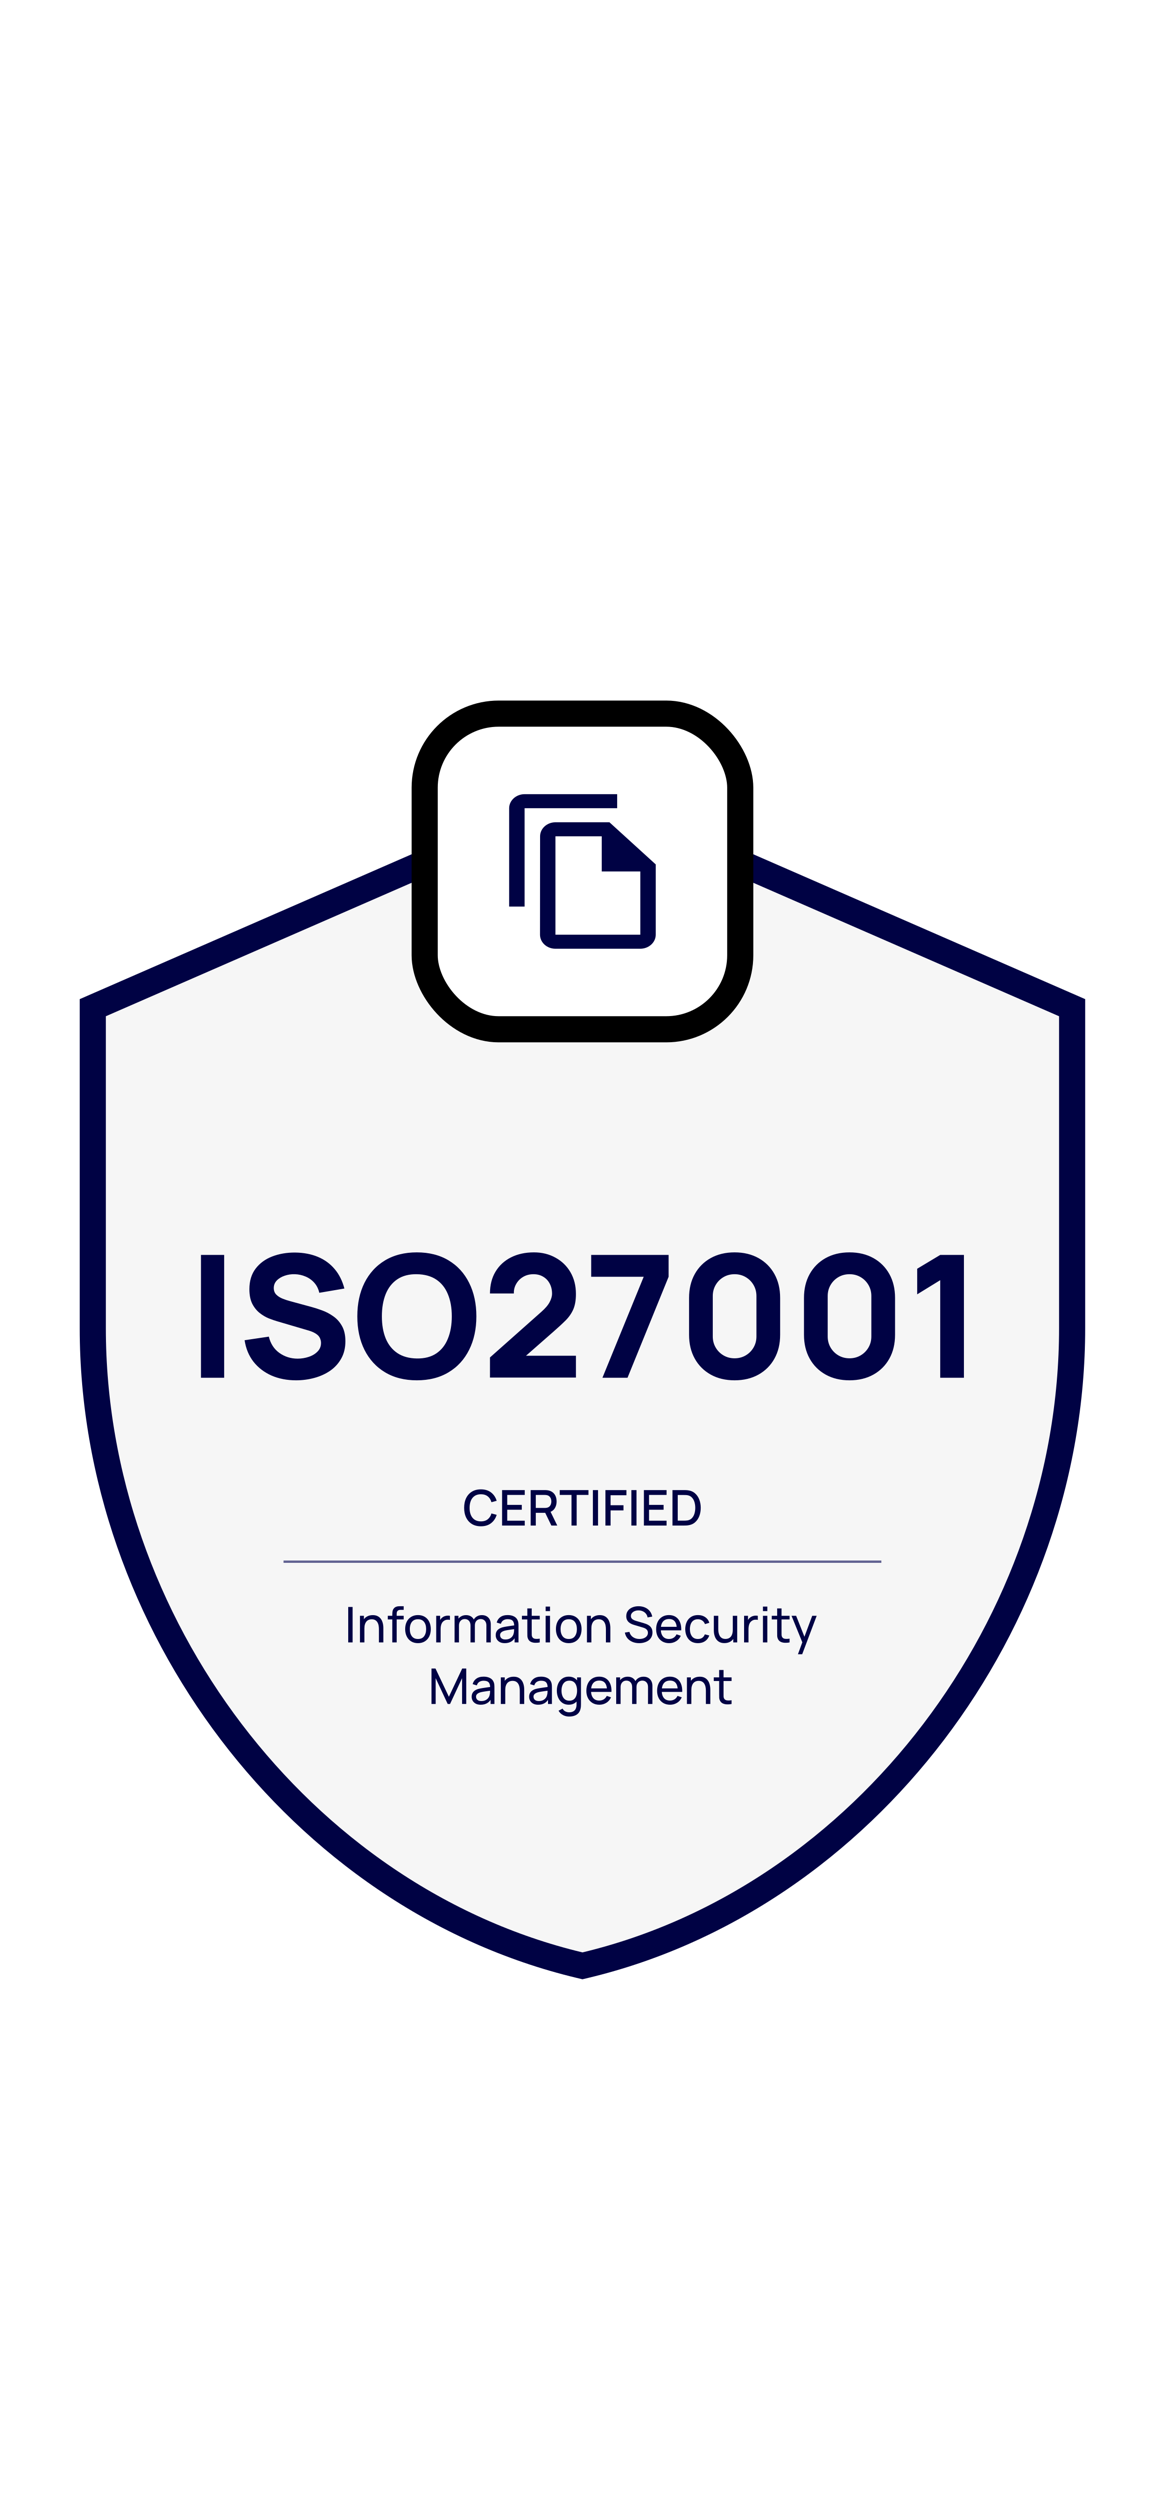
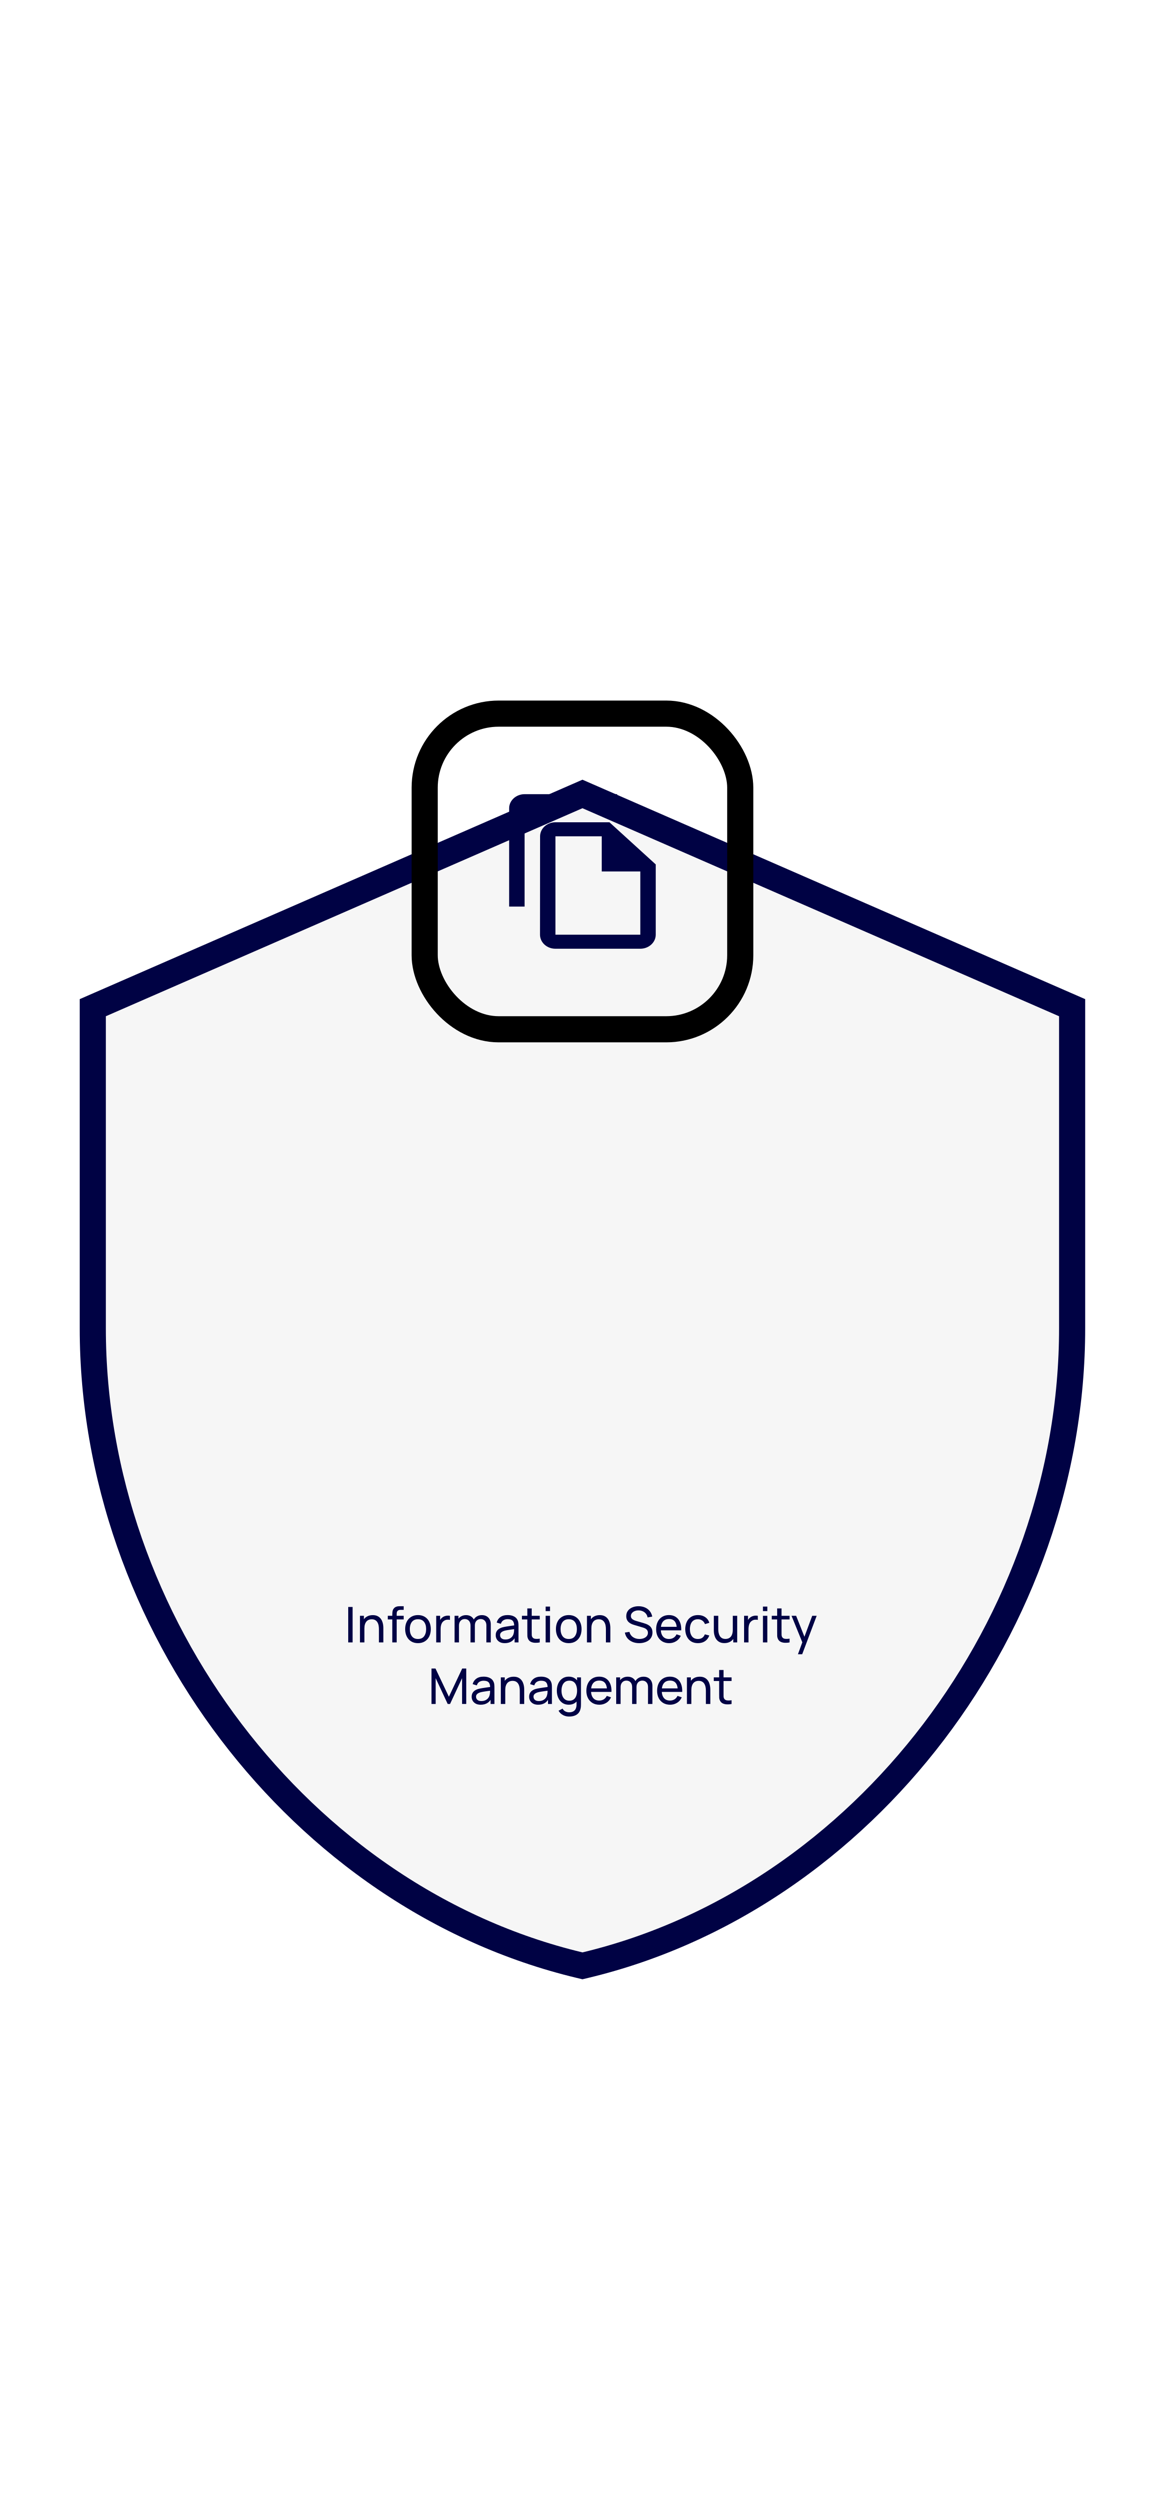
<svg xmlns="http://www.w3.org/2000/svg" width="134" height="287" viewBox="0 0 134 287" fill="none">
  <g clip-path="url(#clip0_7378_50083)">
-     <rect x="0.059" y="0.54" width="133.642" height="286.115" rx="60.746" fill="white" />
    <g filter="url(#filter0_d_7378_50083)">
      <path d="M67.48 81.381L66.88 81.119L66.28 81.381L11.554 105.261L10.654 105.654V106.636V142.456C10.654 176.239 34.437 207.862 66.531 215.556L66.88 215.64L67.23 215.556C99.323 207.862 123.106 176.239 123.106 142.456V106.636V105.654L122.206 105.261L67.48 81.381Z" fill="#F6F6F6" stroke="#000244" stroke-width="3" />
-       <path d="M23.076 148.133V134.034H25.739V148.133H23.076ZM34.001 148.427C32.957 148.427 32.014 148.244 31.171 147.878C30.336 147.506 29.647 146.978 29.105 146.292C28.57 145.6 28.231 144.778 28.087 143.825L30.868 143.414C31.064 144.223 31.468 144.846 32.082 145.284C32.696 145.721 33.394 145.94 34.177 145.94C34.615 145.94 35.039 145.871 35.45 145.734C35.861 145.597 36.197 145.395 36.459 145.127C36.726 144.859 36.86 144.53 36.86 144.138C36.86 143.995 36.837 143.857 36.791 143.727C36.752 143.59 36.684 143.463 36.586 143.345C36.488 143.228 36.348 143.117 36.165 143.012C35.989 142.908 35.764 142.813 35.489 142.728L31.827 141.651C31.553 141.573 31.233 141.462 30.868 141.318C30.509 141.175 30.16 140.969 29.82 140.701C29.481 140.434 29.197 140.081 28.968 139.644C28.747 139.2 28.636 138.642 28.636 137.97C28.636 137.023 28.874 136.237 29.35 135.61C29.827 134.983 30.463 134.517 31.259 134.21C32.056 133.903 32.937 133.753 33.903 133.76C34.876 133.773 35.744 133.939 36.508 134.259C37.271 134.579 37.911 135.045 38.427 135.659C38.942 136.266 39.314 137.01 39.543 137.891L36.664 138.381C36.56 137.924 36.367 137.539 36.087 137.226C35.806 136.912 35.47 136.674 35.078 136.511C34.693 136.348 34.288 136.26 33.864 136.247C33.446 136.233 33.051 136.292 32.679 136.423C32.314 136.547 32.014 136.73 31.779 136.971C31.55 137.213 31.436 137.5 31.436 137.833C31.436 138.139 31.53 138.391 31.72 138.587C31.909 138.776 32.147 138.929 32.434 139.047C32.722 139.164 33.015 139.262 33.316 139.341L35.764 140.006C36.129 140.104 36.534 140.235 36.978 140.398C37.421 140.555 37.846 140.777 38.25 141.064C38.662 141.344 38.998 141.717 39.259 142.18C39.526 142.643 39.66 143.231 39.66 143.942C39.66 144.7 39.5 145.362 39.181 145.93C38.867 146.491 38.443 146.958 37.908 147.33C37.373 147.696 36.765 147.97 36.087 148.153C35.414 148.335 34.719 148.427 34.001 148.427ZM47.863 148.427C46.453 148.427 45.236 148.12 44.211 147.506C43.193 146.893 42.406 146.034 41.852 144.931C41.303 143.828 41.029 142.545 41.029 141.083C41.029 139.621 41.303 138.339 41.852 137.235C42.406 136.132 43.193 135.274 44.211 134.66C45.236 134.047 46.453 133.74 47.863 133.74C49.273 133.74 50.487 134.047 51.506 134.66C52.531 135.274 53.317 136.132 53.865 137.235C54.42 138.339 54.698 139.621 54.698 141.083C54.698 142.545 54.42 143.828 53.865 144.931C53.317 146.034 52.531 146.893 51.506 147.506C50.487 148.12 49.273 148.427 47.863 148.427ZM47.863 145.92C48.758 145.933 49.502 145.741 50.096 145.342C50.69 144.944 51.134 144.38 51.427 143.649C51.728 142.918 51.878 142.062 51.878 141.083C51.878 140.104 51.728 139.256 51.427 138.538C51.134 137.82 50.69 137.262 50.096 136.863C49.502 136.465 48.758 136.26 47.863 136.247C46.969 136.233 46.225 136.426 45.631 136.824C45.037 137.222 44.59 137.787 44.29 138.518C43.996 139.249 43.849 140.104 43.849 141.083C43.849 142.062 43.996 142.911 44.29 143.629C44.59 144.347 45.037 144.905 45.631 145.303C46.225 145.701 46.969 145.907 47.863 145.92ZM56.261 148.113V145.803L62.174 140.555C62.618 140.163 62.932 139.794 63.114 139.448C63.297 139.102 63.389 138.779 63.389 138.479C63.389 138.048 63.3 137.666 63.124 137.333C62.948 136.994 62.7 136.73 62.38 136.54C62.06 136.344 61.685 136.247 61.254 136.247C60.804 136.247 60.406 136.351 60.059 136.56C59.72 136.762 59.456 137.033 59.266 137.373C59.077 137.705 58.989 138.068 59.002 138.459H56.261C56.261 137.493 56.473 136.658 56.897 135.953C57.321 135.248 57.912 134.703 58.669 134.318C59.426 133.933 60.308 133.74 61.313 133.74C62.233 133.74 63.056 133.942 63.78 134.347C64.511 134.745 65.086 135.303 65.503 136.021C65.921 136.739 66.13 137.572 66.13 138.518C66.13 139.216 66.032 139.797 65.836 140.261C65.641 140.718 65.35 141.142 64.965 141.534C64.58 141.919 64.106 142.356 63.545 142.846L59.727 146.194L59.511 145.607H66.13V148.113H56.261ZM69.175 148.133L73.914 136.54H67.883V134.034H76.773V136.54L72.054 148.133H69.175ZM84.35 148.427C83.306 148.427 82.392 148.208 81.609 147.771C80.826 147.333 80.215 146.723 79.778 145.94C79.341 145.156 79.122 144.243 79.122 143.198V138.968C79.122 137.924 79.341 137.01 79.778 136.227C80.215 135.444 80.826 134.833 81.609 134.396C82.392 133.959 83.306 133.74 84.35 133.74C85.395 133.74 86.309 133.959 87.092 134.396C87.875 134.833 88.486 135.444 88.923 136.227C89.36 137.01 89.579 137.924 89.579 138.968V143.198C89.579 144.243 89.36 145.156 88.923 145.94C88.486 146.723 87.875 147.333 87.092 147.771C86.309 148.208 85.395 148.427 84.35 148.427ZM84.35 145.901C84.82 145.901 85.245 145.79 85.623 145.568C86.002 145.346 86.302 145.045 86.524 144.667C86.746 144.288 86.857 143.864 86.857 143.394V138.753C86.857 138.283 86.746 137.859 86.524 137.48C86.302 137.102 86.002 136.801 85.623 136.579C85.245 136.357 84.82 136.247 84.35 136.247C83.88 136.247 83.456 136.357 83.078 136.579C82.699 136.801 82.399 137.102 82.177 137.48C81.955 137.859 81.844 138.283 81.844 138.753V143.394C81.844 143.864 81.955 144.288 82.177 144.667C82.399 145.045 82.699 145.346 83.078 145.568C83.456 145.79 83.88 145.901 84.35 145.901ZM97.546 148.427C96.501 148.427 95.587 148.208 94.804 147.771C94.021 147.333 93.41 146.723 92.973 145.94C92.536 145.156 92.317 144.243 92.317 143.198V138.968C92.317 137.924 92.536 137.01 92.973 136.227C93.41 135.444 94.021 134.833 94.804 134.396C95.587 133.959 96.501 133.74 97.546 133.74C98.59 133.74 99.504 133.959 100.287 134.396C101.07 134.833 101.681 135.444 102.118 136.227C102.555 137.01 102.774 137.924 102.774 138.968V143.198C102.774 144.243 102.555 145.156 102.118 145.94C101.681 146.723 101.07 147.333 100.287 147.771C99.504 148.208 98.59 148.427 97.546 148.427ZM97.546 145.901C98.016 145.901 98.44 145.79 98.818 145.568C99.197 145.346 99.497 145.045 99.719 144.667C99.941 144.288 100.052 143.864 100.052 143.394V138.753C100.052 138.283 99.941 137.859 99.719 137.48C99.497 137.102 99.197 136.801 98.818 136.579C98.44 136.357 98.016 136.247 97.546 136.247C97.076 136.247 96.651 136.357 96.273 136.579C95.894 136.801 95.594 137.102 95.372 137.48C95.15 137.859 95.039 138.283 95.039 138.753V143.394C95.039 143.864 95.15 144.288 95.372 144.667C95.594 145.045 95.894 145.346 96.273 145.568C96.651 145.79 97.076 145.901 97.546 145.901ZM107.96 148.133V136.932L105.316 138.557V135.62L107.96 134.034H110.682V148.133H107.96Z" fill="#000244" />
-       <rect x="48.764" y="71.898" width="36.234" height="36.234" rx="8.5" fill="white" />
      <rect x="48.764" y="71.898" width="36.234" height="36.234" rx="8.5" stroke="black" stroke-width="3" />
      <path d="M70.865 81.144H60.235C59.26 81.144 58.463 81.87 58.463 82.757V94.047H60.235V82.757H70.865V81.144ZM69.98 84.37H63.778C62.804 84.37 62.015 85.096 62.015 85.983L62.006 97.273C62.006 98.16 62.795 98.886 63.77 98.886H73.523C74.498 98.886 75.295 98.16 75.295 97.273V89.208L69.98 84.37ZM63.778 97.273V85.983H69.094V90.015H73.523V97.273H63.778Z" fill="#000244" />
-       <path d="M55.22 165.184C54.813 165.184 54.466 165.095 54.18 164.918C53.893 164.739 53.674 164.49 53.521 164.172C53.37 163.853 53.295 163.484 53.295 163.064C53.295 162.643 53.37 162.274 53.521 161.955C53.674 161.637 53.893 161.389 54.18 161.212C54.466 161.033 54.813 160.943 55.22 160.943C55.69 160.943 56.078 161.062 56.385 161.299C56.694 161.537 56.909 161.856 57.03 162.258L56.43 162.419C56.351 162.134 56.21 161.911 56.006 161.749C55.804 161.587 55.542 161.506 55.22 161.506C54.932 161.506 54.692 161.571 54.499 161.701C54.307 161.831 54.162 162.013 54.064 162.246C53.968 162.48 53.92 162.753 53.92 163.064C53.918 163.375 53.965 163.647 54.061 163.881C54.159 164.114 54.304 164.296 54.496 164.426C54.691 164.556 54.932 164.621 55.22 164.621C55.542 164.621 55.804 164.54 56.006 164.378C56.21 164.214 56.351 163.991 56.43 163.708L57.03 163.869C56.909 164.271 56.694 164.59 56.385 164.828C56.078 165.065 55.69 165.184 55.22 165.184ZM57.652 165.099V161.028H60.253V161.585H58.242V162.727H59.913V163.284H58.242V164.542H60.253V165.099H57.652ZM60.932 165.099V161.028H62.577C62.617 161.028 62.666 161.03 62.724 161.034C62.782 161.035 62.838 161.041 62.891 161.051C63.117 161.086 63.305 161.164 63.456 161.282C63.609 161.401 63.723 161.551 63.798 161.732C63.874 161.913 63.911 162.113 63.911 162.331C63.911 162.655 63.828 162.935 63.663 163.171C63.497 163.405 63.248 163.551 62.916 163.609L62.676 163.637H61.522V165.099H60.932ZM63.312 165.099L62.509 163.442L63.106 163.29L63.988 165.099H63.312ZM61.522 163.078H62.554C62.592 163.078 62.633 163.076 62.679 163.072C62.726 163.068 62.77 163.062 62.812 163.052C62.932 163.024 63.029 162.972 63.103 162.897C63.176 162.819 63.229 162.731 63.261 162.631C63.293 162.531 63.309 162.431 63.309 162.331C63.309 162.231 63.293 162.132 63.261 162.034C63.229 161.934 63.176 161.847 63.103 161.771C63.029 161.694 62.932 161.641 62.812 161.613C62.77 161.602 62.726 161.594 62.679 161.591C62.633 161.587 62.592 161.585 62.554 161.585H61.522V163.078ZM65.624 165.099V161.585H64.27V161.028H67.569V161.585H66.215V165.099H65.624ZM68.078 165.099V161.028H68.669V165.099H68.078ZM69.518 165.099V161.028H71.93V161.619H70.109V162.767H71.591V163.36H70.109V165.099H69.518ZM72.496 165.099V161.028H73.086V165.099H72.496ZM73.936 165.099V161.028H76.537V161.585H74.526V162.727H76.197V163.284H74.526V164.542H76.537V165.099H73.936ZM77.216 165.099V161.028H78.491C78.528 161.028 78.598 161.029 78.7 161.031C78.803 161.033 78.902 161.04 78.997 161.053C79.315 161.093 79.583 161.207 79.8 161.395C80.018 161.584 80.183 161.823 80.294 162.114C80.406 162.402 80.461 162.719 80.461 163.064C80.461 163.41 80.406 163.729 80.294 164.019C80.183 164.307 80.018 164.546 79.8 164.734C79.583 164.921 79.315 165.034 78.997 165.074C78.902 165.087 78.803 165.095 78.7 165.096C78.598 165.098 78.528 165.099 78.491 165.099H77.216ZM77.821 164.536H78.491C78.555 164.536 78.631 164.535 78.72 164.531C78.808 164.527 78.886 164.52 78.954 164.508C79.162 164.469 79.329 164.379 79.457 164.24C79.588 164.098 79.683 163.925 79.743 163.719C79.803 163.514 79.834 163.295 79.834 163.064C79.834 162.824 79.802 162.603 79.74 162.399C79.678 162.194 79.582 162.022 79.452 161.885C79.324 161.745 79.158 161.657 78.954 161.619C78.886 161.606 78.807 161.598 78.717 161.596C78.628 161.592 78.553 161.591 78.491 161.591H77.821V164.536Z" fill="#000244" />
      <path d="M39.984 178.513V174.442H40.488V178.513H39.984ZM43.51 178.513V176.984C43.51 176.838 43.497 176.699 43.471 176.565C43.446 176.431 43.402 176.312 43.338 176.206C43.276 176.099 43.191 176.014 43.083 175.952C42.978 175.89 42.844 175.858 42.682 175.858C42.555 175.858 42.441 175.88 42.337 175.923C42.235 175.965 42.148 176.029 42.074 176.116C42.001 176.202 41.943 176.312 41.902 176.444C41.862 176.574 41.842 176.727 41.842 176.904L41.511 176.803C41.511 176.507 41.564 176.253 41.67 176.042C41.777 175.829 41.927 175.666 42.119 175.553C42.313 175.438 42.541 175.381 42.803 175.381C43.001 175.381 43.17 175.412 43.309 175.474C43.449 175.536 43.565 175.619 43.657 175.723C43.749 175.824 43.822 175.939 43.875 176.068C43.928 176.194 43.964 176.323 43.985 176.455C44.008 176.585 44.019 176.708 44.019 176.825V178.513H43.51ZM41.333 178.513V175.46H41.786V176.277H41.842V178.513H41.333ZM45.045 178.513V175.293C45.045 175.214 45.049 175.134 45.057 175.053C45.064 174.97 45.081 174.89 45.108 174.812C45.134 174.733 45.177 174.661 45.238 174.595C45.307 174.517 45.384 174.463 45.467 174.431C45.549 174.397 45.633 174.376 45.718 174.368C45.805 174.361 45.887 174.357 45.964 174.357H46.352V174.776H45.992C45.843 174.776 45.732 174.812 45.659 174.886C45.585 174.958 45.549 175.067 45.549 175.214V178.513H45.045ZM44.528 175.875V175.46H46.352V175.875H44.528ZM47.993 178.598C47.689 178.598 47.427 178.529 47.207 178.392C46.988 178.254 46.819 178.064 46.701 177.82C46.582 177.577 46.523 177.299 46.523 176.984C46.523 176.663 46.583 176.383 46.704 176.141C46.824 175.9 46.995 175.712 47.215 175.579C47.436 175.443 47.695 175.375 47.993 175.375C48.298 175.375 48.561 175.444 48.782 175.581C49.002 175.717 49.171 175.906 49.288 176.15C49.406 176.391 49.466 176.669 49.466 176.984C49.466 177.302 49.406 177.583 49.288 177.826C49.169 178.068 48.999 178.257 48.779 178.394C48.558 178.53 48.296 178.598 47.993 178.598ZM47.993 178.12C48.309 178.12 48.545 178.015 48.7 177.804C48.854 177.593 48.931 177.319 48.931 176.984C48.931 176.639 48.853 176.364 48.697 176.161C48.54 175.956 48.306 175.853 47.993 175.853C47.78 175.853 47.604 175.901 47.467 175.997C47.329 176.093 47.227 176.226 47.159 176.396C47.091 176.565 47.057 176.761 47.057 176.984C47.057 177.327 47.136 177.602 47.294 177.809C47.453 178.017 47.686 178.12 47.993 178.12ZM50.088 178.513V175.46H50.538V176.198L50.464 176.102C50.5 176.007 50.546 175.921 50.603 175.841C50.661 175.762 50.726 175.697 50.798 175.646C50.877 175.582 50.967 175.533 51.066 175.499C51.166 175.465 51.268 175.446 51.372 175.44C51.475 175.433 51.572 175.439 51.663 175.46V175.932C51.557 175.904 51.442 175.896 51.315 175.909C51.189 175.922 51.072 175.969 50.965 176.048C50.867 176.117 50.79 176.202 50.736 176.302C50.683 176.402 50.646 176.51 50.625 176.627C50.605 176.742 50.594 176.86 50.594 176.981V178.513H50.088ZM55.847 178.513L55.85 176.56C55.85 176.332 55.789 176.154 55.666 176.025C55.546 175.895 55.388 175.83 55.194 175.83C55.081 175.83 54.974 175.857 54.872 175.909C54.77 175.96 54.687 176.041 54.623 176.152C54.559 176.262 54.527 176.402 54.527 176.574L54.261 176.466C54.258 176.25 54.302 176.06 54.394 175.898C54.489 175.734 54.617 175.607 54.779 175.516C54.941 175.426 55.124 175.381 55.327 175.381C55.646 175.381 55.897 175.478 56.079 175.672C56.262 175.864 56.353 176.123 56.353 176.449L56.351 178.513H55.847ZM52.195 178.513V175.46H52.644V176.277H52.701V178.513H52.195ZM54.024 178.513L54.027 176.579C54.027 176.346 53.966 176.163 53.846 176.031C53.725 175.897 53.565 175.83 53.365 175.83C53.167 175.83 53.007 175.898 52.885 176.034C52.762 176.169 52.701 176.349 52.701 176.574L52.435 176.415C52.435 176.217 52.482 176.04 52.576 175.884C52.671 175.727 52.799 175.605 52.961 175.516C53.123 175.426 53.307 175.381 53.512 175.381C53.718 175.381 53.897 175.424 54.049 175.511C54.202 175.597 54.32 175.722 54.403 175.884C54.486 176.044 54.527 176.236 54.527 176.458L54.524 178.513H54.024ZM57.958 178.598C57.73 178.598 57.538 178.557 57.384 178.474C57.231 178.389 57.115 178.277 57.036 178.14C56.959 178.003 56.92 177.852 56.92 177.688C56.92 177.528 56.95 177.389 57.011 177.272C57.073 177.153 57.16 177.055 57.271 176.978C57.382 176.899 57.515 176.837 57.67 176.791C57.815 176.752 57.977 176.718 58.156 176.69C58.337 176.66 58.52 176.632 58.704 176.608C58.889 176.583 59.061 176.56 59.222 176.537L59.041 176.642C59.046 176.37 58.992 176.169 58.877 176.039C58.764 175.909 58.568 175.844 58.289 175.844C58.104 175.844 57.942 175.887 57.803 175.972C57.665 176.055 57.568 176.19 57.511 176.379L57.033 176.234C57.107 175.967 57.249 175.757 57.46 175.604C57.671 175.451 57.95 175.375 58.294 175.375C58.572 175.375 58.809 175.425 59.007 175.525C59.206 175.623 59.35 175.772 59.437 175.972C59.48 176.066 59.507 176.168 59.519 176.28C59.53 176.389 59.535 176.504 59.535 176.625V178.513H59.089V177.781L59.194 177.849C59.078 178.096 58.917 178.282 58.71 178.409C58.504 178.535 58.254 178.598 57.958 178.598ZM58.034 178.177C58.215 178.177 58.371 178.145 58.504 178.081C58.637 178.015 58.745 177.929 58.826 177.823C58.907 177.716 58.959 177.599 58.984 177.473C59.013 177.378 59.027 177.274 59.029 177.159C59.033 177.042 59.035 176.953 59.035 176.89L59.21 176.967C59.046 176.989 58.885 177.011 58.727 177.032C58.569 177.053 58.419 177.075 58.277 177.1C58.136 177.122 58.009 177.149 57.896 177.182C57.813 177.208 57.735 177.242 57.661 177.283C57.589 177.325 57.531 177.378 57.486 177.444C57.442 177.508 57.421 177.589 57.421 177.685C57.421 177.768 57.441 177.847 57.483 177.922C57.526 177.998 57.592 178.059 57.681 178.106C57.771 178.153 57.889 178.177 58.034 178.177ZM61.975 178.513C61.794 178.549 61.615 178.563 61.438 178.556C61.263 178.55 61.106 178.515 60.969 178.451C60.831 178.385 60.727 178.283 60.655 178.146C60.595 178.025 60.562 177.904 60.556 177.781C60.552 177.657 60.55 177.516 60.55 177.36V174.612H61.054V177.337C61.054 177.461 61.054 177.568 61.057 177.657C61.06 177.745 61.08 177.822 61.116 177.886C61.184 178.006 61.291 178.077 61.438 178.098C61.587 178.118 61.766 178.113 61.975 178.081V178.513ZM59.931 175.875V175.46H61.975V175.875H59.931ZM62.652 174.92V174.4H63.155V174.92H62.652ZM62.652 178.513V175.46H63.155V178.513H62.652ZM65.304 178.598C65.001 178.598 64.738 178.529 64.518 178.392C64.299 178.254 64.13 178.064 64.012 177.82C63.893 177.577 63.834 177.299 63.834 176.984C63.834 176.663 63.894 176.383 64.014 176.141C64.135 175.9 64.306 175.712 64.526 175.579C64.747 175.443 65.006 175.375 65.304 175.375C65.609 175.375 65.872 175.444 66.093 175.581C66.313 175.717 66.482 175.906 66.599 176.15C66.717 176.391 66.777 176.669 66.777 176.984C66.777 177.302 66.717 177.583 66.599 177.826C66.48 178.068 66.31 178.257 66.09 178.394C65.869 178.53 65.607 178.598 65.304 178.598ZM65.304 178.12C65.62 178.12 65.856 178.015 66.01 177.804C66.165 177.593 66.242 177.319 66.242 176.984C66.242 176.639 66.164 176.364 66.008 176.161C65.852 175.956 65.617 175.853 65.304 175.853C65.091 175.853 64.916 175.901 64.778 175.997C64.64 176.093 64.538 176.226 64.47 176.396C64.402 176.565 64.368 176.761 64.368 176.984C64.368 177.327 64.447 177.602 64.605 177.809C64.764 178.017 64.997 178.12 65.304 178.12ZM69.573 178.513V176.984C69.573 176.838 69.56 176.699 69.534 176.565C69.509 176.431 69.465 176.312 69.401 176.206C69.339 176.099 69.254 176.014 69.147 175.952C69.041 175.89 68.907 175.858 68.745 175.858C68.619 175.858 68.504 175.88 68.4 175.923C68.299 175.965 68.211 176.029 68.137 176.116C68.064 176.202 68.006 176.312 67.965 176.444C67.925 176.574 67.906 176.727 67.906 176.904L67.575 176.803C67.575 176.507 67.627 176.253 67.733 176.042C67.841 175.829 67.99 175.666 68.183 175.553C68.377 175.438 68.605 175.381 68.867 175.381C69.065 175.381 69.233 175.412 69.373 175.474C69.512 175.536 69.628 175.619 69.721 175.723C69.813 175.824 69.885 175.939 69.938 176.068C69.991 176.194 70.028 176.323 70.049 176.455C70.071 176.585 70.082 176.708 70.082 176.825V178.513H69.573ZM67.397 178.513V175.46H67.849V176.277H67.906V178.513H67.397ZM73.394 178.598C73.106 178.598 72.846 178.549 72.614 178.451C72.384 178.353 72.193 178.213 72.043 178.033C71.894 177.85 71.797 177.634 71.751 177.385L72.272 177.303C72.338 177.559 72.474 177.76 72.682 177.905C72.891 178.048 73.137 178.12 73.42 178.12C73.602 178.12 73.767 178.092 73.914 178.035C74.063 177.977 74.181 177.894 74.268 177.787C74.354 177.679 74.398 177.552 74.398 177.405C74.398 177.314 74.382 177.237 74.35 177.173C74.319 177.107 74.277 177.051 74.222 177.006C74.169 176.959 74.109 176.92 74.042 176.888C73.974 176.855 73.903 176.829 73.829 176.808L72.792 176.5C72.679 176.466 72.569 176.424 72.464 176.373C72.358 176.32 72.264 176.255 72.181 176.178C72.098 176.099 72.032 176.004 71.983 175.895C71.934 175.784 71.91 175.653 71.91 175.502C71.91 175.261 71.972 175.055 72.097 174.886C72.223 174.714 72.393 174.583 72.608 174.493C72.823 174.402 73.065 174.358 73.335 174.36C73.608 174.362 73.852 174.411 74.067 174.507C74.284 174.601 74.463 174.737 74.604 174.914C74.747 175.091 74.843 175.303 74.893 175.55L74.358 175.644C74.33 175.478 74.267 175.335 74.169 175.217C74.073 175.096 73.952 175.004 73.807 174.94C73.662 174.873 73.502 174.84 73.329 174.838C73.163 174.836 73.013 174.862 72.88 174.917C72.746 174.972 72.639 175.048 72.56 175.146C72.481 175.242 72.441 175.353 72.441 175.48C72.441 175.604 72.477 175.705 72.549 175.782C72.62 175.857 72.708 175.918 72.812 175.963C72.917 176.006 73.02 176.042 73.12 176.07L73.895 176.294C73.983 176.318 74.085 176.352 74.2 176.396C74.317 176.439 74.43 176.5 74.539 176.579C74.648 176.657 74.739 176.76 74.811 176.89C74.882 177.019 74.918 177.18 74.918 177.377C74.918 177.573 74.878 177.747 74.799 177.9C74.722 178.052 74.613 178.181 74.474 178.284C74.335 178.386 74.172 178.463 73.988 178.516C73.803 178.571 73.605 178.598 73.394 178.598ZM76.834 178.598C76.534 178.598 76.272 178.532 76.048 178.4C75.826 178.266 75.652 178.081 75.528 177.843C75.404 177.604 75.341 177.325 75.341 177.006C75.341 176.673 75.403 176.384 75.525 176.141C75.647 175.896 75.818 175.708 76.037 175.576C76.257 175.442 76.515 175.375 76.811 175.375C77.119 175.375 77.38 175.446 77.595 175.587C77.811 175.728 77.974 175.93 78.081 176.192C78.19 176.454 78.237 176.766 78.222 177.128H77.713V176.947C77.708 176.572 77.631 176.292 77.484 176.107C77.337 175.921 77.119 175.827 76.829 175.827C76.517 175.827 76.281 175.927 76.119 176.127C75.957 176.327 75.876 176.613 75.876 176.986C75.876 177.347 75.957 177.625 76.119 177.823C76.281 178.021 76.512 178.12 76.811 178.12C77.013 178.12 77.188 178.074 77.337 177.982C77.486 177.889 77.603 177.757 77.688 177.583L78.171 177.75C78.053 178.019 77.874 178.229 77.634 178.377C77.397 178.524 77.13 178.598 76.834 178.598ZM75.706 177.128V176.724H77.962V177.128H75.706ZM80.138 178.598C79.829 178.598 79.566 178.529 79.349 178.392C79.134 178.252 78.97 178.061 78.857 177.818C78.744 177.575 78.686 177.297 78.682 176.986C78.686 176.668 78.745 176.388 78.86 176.147C78.977 175.904 79.144 175.714 79.361 175.579C79.577 175.443 79.838 175.375 80.144 175.375C80.466 175.375 80.743 175.454 80.975 175.612C81.209 175.771 81.365 175.987 81.444 176.263L80.947 176.413C80.883 176.235 80.778 176.098 80.633 176C80.49 175.902 80.325 175.853 80.138 175.853C79.929 175.853 79.756 175.902 79.621 176C79.485 176.096 79.384 176.23 79.318 176.401C79.252 176.571 79.218 176.766 79.216 176.986C79.22 177.326 79.298 177.6 79.451 177.809C79.606 178.017 79.835 178.12 80.138 178.12C80.338 178.12 80.504 178.075 80.636 177.984C80.767 177.892 80.868 177.759 80.935 177.586L81.444 177.719C81.339 178.003 81.174 178.221 80.95 178.372C80.725 178.523 80.455 178.598 80.138 178.598ZM83.18 178.592C82.984 178.592 82.816 178.561 82.674 178.499C82.535 178.437 82.419 178.354 82.327 178.25C82.234 178.147 82.162 178.031 82.109 177.905C82.056 177.779 82.019 177.65 81.996 177.518C81.975 177.386 81.965 177.262 81.965 177.148V175.46H82.474V176.989C82.474 177.132 82.487 177.271 82.513 177.405C82.539 177.539 82.584 177.659 82.646 177.767C82.71 177.874 82.795 177.959 82.901 178.021C83.008 178.083 83.142 178.115 83.302 178.115C83.428 178.115 83.543 178.093 83.647 178.05C83.751 178.006 83.839 177.942 83.913 177.857C83.986 177.771 84.043 177.661 84.082 177.529C84.122 177.397 84.142 177.244 84.142 177.068L84.472 177.17C84.472 177.464 84.419 177.718 84.311 177.931C84.206 178.144 84.056 178.308 83.862 178.423C83.67 178.536 83.442 178.592 83.18 178.592ZM84.198 178.513V177.696H84.142V175.46H84.648V178.513H84.198ZM85.439 178.513V175.46H85.889V176.198L85.816 176.102C85.851 176.007 85.897 175.921 85.954 175.841C86.012 175.762 86.077 175.697 86.149 175.646C86.228 175.582 86.318 175.533 86.418 175.499C86.517 175.465 86.619 175.446 86.723 175.44C86.826 175.433 86.924 175.439 87.014 175.46V175.932C86.909 175.904 86.793 175.896 86.666 175.909C86.54 175.922 86.423 175.969 86.316 176.048C86.218 176.117 86.141 176.202 86.087 176.302C86.034 176.402 85.997 176.51 85.977 176.627C85.956 176.742 85.945 176.86 85.945 176.981V178.513H85.439ZM87.605 174.92V174.4H88.108V174.92H87.605ZM87.605 178.513V175.46H88.108V178.513H87.605ZM90.662 178.513C90.481 178.549 90.302 178.563 90.124 178.556C89.949 178.55 89.793 178.515 89.655 178.451C89.517 178.385 89.413 178.283 89.341 178.146C89.281 178.025 89.248 177.904 89.242 177.781C89.239 177.657 89.237 177.516 89.237 177.36V174.612H89.74V177.337C89.74 177.461 89.741 177.568 89.743 177.657C89.746 177.745 89.766 177.822 89.802 177.886C89.87 178.006 89.978 178.077 90.124 178.098C90.273 178.118 90.452 178.113 90.662 178.081V178.513ZM88.618 175.875V175.46H90.662V175.875H88.618ZM91.623 179.87L92.213 178.264L92.222 178.739L90.888 175.46H91.416L92.462 178.098H92.281L93.262 175.46H93.774L92.112 179.87H91.623ZM49.547 185.581V181.51H50.005L51.543 184.753L53.073 181.51H53.536V185.578H53.058V182.615L51.676 185.581H51.407L50.025 182.615V185.581H49.547ZM55.197 185.666C54.969 185.666 54.778 185.625 54.623 185.542C54.47 185.457 54.354 185.345 54.275 185.208C54.198 185.071 54.159 184.92 54.159 184.756C54.159 184.596 54.19 184.457 54.25 184.34C54.312 184.221 54.399 184.123 54.51 184.046C54.621 183.967 54.754 183.905 54.908 183.859C55.054 183.82 55.216 183.786 55.395 183.758C55.576 183.728 55.759 183.7 55.943 183.676C56.128 183.651 56.3 183.628 56.461 183.605L56.28 183.71C56.285 183.438 56.231 183.237 56.116 183.107C56.003 182.977 55.807 182.912 55.528 182.912C55.343 182.912 55.181 182.955 55.041 183.04C54.904 183.123 54.807 183.258 54.75 183.447L54.272 183.302C54.346 183.035 54.488 182.825 54.699 182.672C54.911 182.519 55.188 182.443 55.533 182.443C55.81 182.443 56.048 182.493 56.246 182.593C56.446 182.691 56.589 182.84 56.675 183.04C56.719 183.134 56.746 183.236 56.758 183.348C56.769 183.457 56.774 183.572 56.774 183.693V185.581H56.328V184.849L56.432 184.917C56.318 185.164 56.156 185.35 55.949 185.477C55.744 185.603 55.493 185.666 55.197 185.666ZM55.273 185.245C55.454 185.245 55.611 185.213 55.742 185.149C55.876 185.083 55.984 184.997 56.065 184.891C56.146 184.784 56.199 184.667 56.223 184.541C56.251 184.446 56.267 184.342 56.268 184.227C56.272 184.11 56.274 184.021 56.274 183.958L56.449 184.035C56.285 184.057 56.124 184.079 55.966 184.1C55.807 184.121 55.658 184.143 55.516 184.168C55.375 184.19 55.248 184.217 55.135 184.25C55.052 184.276 54.974 184.31 54.9 184.351C54.829 184.393 54.77 184.446 54.725 184.512C54.682 184.576 54.66 184.657 54.66 184.753C54.66 184.836 54.681 184.915 54.722 184.99C54.765 185.066 54.831 185.127 54.92 185.174C55.01 185.221 55.128 185.245 55.273 185.245ZM59.684 185.581V184.052C59.684 183.906 59.67 183.767 59.644 183.633C59.62 183.499 59.575 183.38 59.511 183.274C59.449 183.167 59.364 183.082 59.257 183.02C59.151 182.958 59.017 182.926 58.855 182.926C58.729 182.926 58.614 182.948 58.51 182.991C58.409 183.033 58.321 183.097 58.247 183.184C58.174 183.27 58.117 183.38 58.075 183.512C58.035 183.642 58.016 183.795 58.016 183.972L57.685 183.871C57.685 183.575 57.738 183.321 57.843 183.11C57.95 182.897 58.1 182.734 58.293 182.621C58.487 182.506 58.715 182.449 58.977 182.449C59.175 182.449 59.344 182.48 59.483 182.542C59.623 182.604 59.738 182.687 59.831 182.791C59.923 182.893 59.996 183.007 60.048 183.136C60.101 183.262 60.138 183.391 60.159 183.523C60.181 183.653 60.193 183.776 60.193 183.893V185.581H59.684ZM57.507 185.581V182.528H57.959V183.345H58.016V185.581H57.507ZM61.795 185.666C61.568 185.666 61.376 185.625 61.222 185.542C61.069 185.457 60.953 185.345 60.874 185.208C60.797 185.071 60.758 184.92 60.758 184.756C60.758 184.596 60.788 184.457 60.848 184.34C60.911 184.221 60.997 184.123 61.108 184.046C61.22 183.967 61.353 183.905 61.507 183.859C61.652 183.82 61.814 183.786 61.993 183.758C62.174 183.728 62.357 183.7 62.542 183.676C62.727 183.651 62.899 183.628 63.059 183.605L62.878 183.71C62.884 183.438 62.829 183.237 62.714 183.107C62.601 182.977 62.405 182.912 62.126 182.912C61.941 182.912 61.78 182.955 61.64 183.04C61.503 183.123 61.405 183.258 61.349 183.447L60.871 183.302C60.944 183.035 61.087 182.825 61.298 182.672C61.509 182.519 61.787 182.443 62.132 182.443C62.409 182.443 62.647 182.493 62.844 182.593C63.044 182.691 63.188 182.84 63.274 183.04C63.318 183.134 63.345 183.236 63.356 183.348C63.367 183.457 63.373 183.572 63.373 183.693V185.581H62.926V184.849L63.031 184.917C62.916 185.164 62.755 185.35 62.548 185.477C62.342 185.603 62.091 185.666 61.795 185.666ZM61.872 185.245C62.053 185.245 62.209 185.213 62.341 185.149C62.475 185.083 62.583 184.997 62.663 184.891C62.744 184.784 62.797 184.667 62.822 184.541C62.85 184.446 62.865 184.342 62.867 184.227C62.871 184.11 62.873 184.021 62.873 183.958L63.048 184.035C62.884 184.057 62.723 184.079 62.565 184.1C62.406 184.121 62.256 184.143 62.115 184.168C61.974 184.19 61.846 184.217 61.733 184.25C61.65 184.276 61.572 184.31 61.499 184.351C61.427 184.393 61.369 184.446 61.323 184.512C61.28 184.576 61.258 184.657 61.258 184.753C61.258 184.836 61.279 184.915 61.321 184.99C61.364 185.066 61.43 185.127 61.519 185.174C61.609 185.221 61.727 185.245 61.872 185.245ZM65.344 187.023C65.184 187.023 65.027 186.999 64.874 186.95C64.722 186.9 64.581 186.826 64.453 186.726C64.327 186.628 64.221 186.504 64.136 186.353L64.597 186.11C64.673 186.259 64.779 186.367 64.917 186.435C65.056 186.503 65.2 186.537 65.347 186.537C65.54 186.537 65.702 186.501 65.83 186.429C65.958 186.36 66.052 186.255 66.113 186.116C66.175 185.976 66.205 185.803 66.203 185.595V184.761H66.263V182.528H66.709V185.601C66.709 185.684 66.706 185.764 66.701 185.841C66.697 185.919 66.688 185.995 66.672 186.07C66.633 186.287 66.555 186.465 66.438 186.605C66.321 186.746 66.17 186.851 65.986 186.918C65.801 186.988 65.587 187.023 65.344 187.023ZM65.307 185.666C65.022 185.666 64.778 185.595 64.575 185.454C64.371 185.311 64.214 185.118 64.103 184.874C63.993 184.631 63.939 184.357 63.939 184.052C63.939 183.746 63.993 183.472 64.103 183.229C64.214 182.986 64.371 182.795 64.575 182.655C64.778 182.514 65.021 182.443 65.304 182.443C65.593 182.443 65.835 182.513 66.031 182.652C66.227 182.792 66.374 182.983 66.475 183.226C66.576 183.469 66.627 183.745 66.627 184.052C66.627 184.355 66.576 184.629 66.475 184.874C66.374 185.118 66.227 185.311 66.031 185.454C65.835 185.595 65.594 185.666 65.307 185.666ZM65.369 185.205C65.575 185.205 65.743 185.156 65.875 185.058C66.007 184.958 66.104 184.822 66.166 184.648C66.23 184.473 66.263 184.274 66.263 184.052C66.263 183.825 66.23 183.627 66.166 183.455C66.104 183.282 66.008 183.147 65.878 183.051C65.748 182.953 65.583 182.904 65.383 182.904C65.176 182.904 65.004 182.955 64.869 183.056C64.735 183.158 64.635 183.296 64.569 183.469C64.505 183.643 64.473 183.837 64.473 184.052C64.473 184.268 64.506 184.464 64.572 184.64C64.638 184.813 64.737 184.951 64.869 185.052C65.003 185.154 65.169 185.205 65.369 185.205ZM68.822 185.666C68.522 185.666 68.26 185.6 68.036 185.468C67.814 185.334 67.64 185.149 67.516 184.911C67.391 184.672 67.329 184.393 67.329 184.074C67.329 183.741 67.39 183.452 67.513 183.209C67.635 182.964 67.806 182.776 68.025 182.644C68.245 182.51 68.503 182.443 68.799 182.443C69.106 182.443 69.368 182.514 69.582 182.655C69.799 182.796 69.961 182.998 70.069 183.26C70.178 183.522 70.225 183.834 70.21 184.196H69.701V184.015C69.695 183.64 69.619 183.36 69.472 183.175C69.325 182.989 69.106 182.895 68.816 182.895C68.505 182.895 68.269 182.995 68.107 183.195C67.944 183.395 67.863 183.681 67.863 184.054C67.863 184.415 67.944 184.693 68.107 184.891C68.269 185.089 68.499 185.188 68.799 185.188C69.001 185.188 69.176 185.142 69.325 185.05C69.474 184.957 69.591 184.825 69.676 184.651L70.159 184.818C70.04 185.087 69.861 185.297 69.622 185.445C69.385 185.592 69.118 185.666 68.822 185.666ZM67.694 184.196V183.792H69.95V184.196H67.694ZM74.407 185.581L74.409 183.628C74.409 183.4 74.348 183.222 74.226 183.093C74.105 182.963 73.948 182.898 73.754 182.898C73.641 182.898 73.533 182.925 73.431 182.977C73.329 183.028 73.246 183.109 73.183 183.22C73.118 183.33 73.086 183.47 73.086 183.642L72.821 183.534C72.817 183.318 72.861 183.128 72.953 182.966C73.047 182.802 73.176 182.675 73.338 182.584C73.5 182.494 73.683 182.449 73.886 182.449C74.205 182.449 74.455 182.546 74.638 182.74C74.821 182.932 74.913 183.191 74.913 183.517L74.91 185.581H74.407ZM70.754 185.581V182.528H71.203V183.345H71.26V185.581H70.754ZM72.583 185.581L72.586 183.647C72.586 183.414 72.525 183.231 72.405 183.099C72.284 182.965 72.124 182.898 71.924 182.898C71.726 182.898 71.566 182.966 71.444 183.102C71.321 183.237 71.26 183.417 71.26 183.642L70.994 183.483C70.994 183.285 71.041 183.108 71.136 182.952C71.23 182.795 71.358 182.673 71.52 182.584C71.682 182.494 71.866 182.449 72.071 182.449C72.277 182.449 72.456 182.492 72.609 182.579C72.761 182.665 72.879 182.79 72.962 182.952C73.045 183.112 73.086 183.304 73.086 183.526L73.084 185.581H72.583ZM76.944 185.666C76.645 185.666 76.383 185.6 76.158 185.468C75.936 185.334 75.763 185.149 75.638 184.911C75.514 184.672 75.452 184.393 75.452 184.074C75.452 183.741 75.513 183.452 75.635 183.209C75.758 182.964 75.929 182.776 76.147 182.644C76.368 182.51 76.626 182.443 76.922 182.443C77.229 182.443 77.49 182.514 77.705 182.655C77.922 182.796 78.084 182.998 78.191 183.26C78.301 183.522 78.348 183.834 78.333 184.196H77.824V184.015C77.818 183.64 77.742 183.36 77.595 183.175C77.448 182.989 77.229 182.895 76.939 182.895C76.628 182.895 76.391 182.995 76.229 183.195C76.067 183.395 75.986 183.681 75.986 184.054C75.986 184.415 76.067 184.693 76.229 184.891C76.391 185.089 76.622 185.188 76.922 185.188C77.124 185.188 77.299 185.142 77.448 185.05C77.597 184.957 77.713 184.825 77.798 184.651L78.282 184.818C78.163 185.087 77.984 185.297 77.745 185.445C77.507 185.592 77.241 185.666 76.944 185.666ZM75.816 184.196V183.792H78.073V184.196H75.816ZM81.053 185.581V184.052C81.053 183.906 81.04 183.767 81.014 183.633C80.989 183.499 80.945 183.38 80.881 183.274C80.819 183.167 80.734 183.082 80.626 183.02C80.521 182.958 80.387 182.926 80.225 182.926C80.099 182.926 79.984 182.948 79.88 182.991C79.778 183.033 79.691 183.097 79.617 183.184C79.544 183.27 79.486 183.38 79.445 183.512C79.405 183.642 79.385 183.795 79.385 183.972L79.055 183.871C79.055 183.575 79.107 183.321 79.213 183.11C79.32 182.897 79.47 182.734 79.662 182.621C79.856 182.506 80.085 182.449 80.347 182.449C80.544 182.449 80.713 182.48 80.853 182.542C80.992 182.604 81.108 182.687 81.2 182.791C81.293 182.893 81.365 183.007 81.418 183.136C81.471 183.262 81.507 183.391 81.528 183.523C81.551 183.653 81.562 183.776 81.562 183.893V185.581H81.053ZM78.876 185.581V182.528H79.329V183.345H79.385V185.581H78.876ZM84.002 185.581C83.821 185.617 83.642 185.631 83.465 185.624C83.29 185.618 83.133 185.583 82.996 185.519C82.858 185.453 82.754 185.351 82.682 185.214C82.621 185.093 82.589 184.972 82.583 184.849C82.579 184.725 82.577 184.584 82.577 184.428V181.68H83.081V184.405C83.081 184.529 83.082 184.636 83.083 184.725C83.087 184.813 83.107 184.89 83.143 184.954C83.21 185.074 83.318 185.145 83.465 185.166C83.614 185.186 83.793 185.181 84.002 185.149V185.581ZM81.958 182.943V182.528H84.002V182.943H81.958Z" fill="#000244" />
-       <line x1="32.557" y1="169.246" x2="101.202" y2="169.246" stroke="#626392" stroke-width="0.27" />
    </g>
  </g>
  <defs>
    <filter id="filter0_d_7378_50083" x="-10.883" y="60.38" width="155.526" height="186.859" filterUnits="userSpaceOnUse" color-interpolation-filters="sRGB">
      <feFlood flood-opacity="0" result="BackgroundImageFix" />
      <feColorMatrix in="SourceAlpha" type="matrix" values="0 0 0 0 0 0 0 0 0 0 0 0 0 0 0 0 0 0 127 0" result="hardAlpha" />
      <feOffset dy="10.019" />
      <feGaussianBlur stdDeviation="10.019" />
      <feComposite in2="hardAlpha" operator="out" />
      <feColorMatrix type="matrix" values="0 0 0 0 0.098 0 0 0 0 0.349 0 0 0 0 0.529 0 0 0 0.12 0" />
      <feBlend mode="normal" in2="BackgroundImageFix" result="effect1_dropShadow_7378_50083" />
      <feBlend mode="normal" in="SourceGraphic" in2="effect1_dropShadow_7378_50083" result="shape" />
    </filter>
    <clipPath id="clip0_7378_50083">
      <rect x="0.059" y="0.54" width="133.642" height="286.115" rx="60.746" fill="white" />
    </clipPath>
  </defs>
</svg>